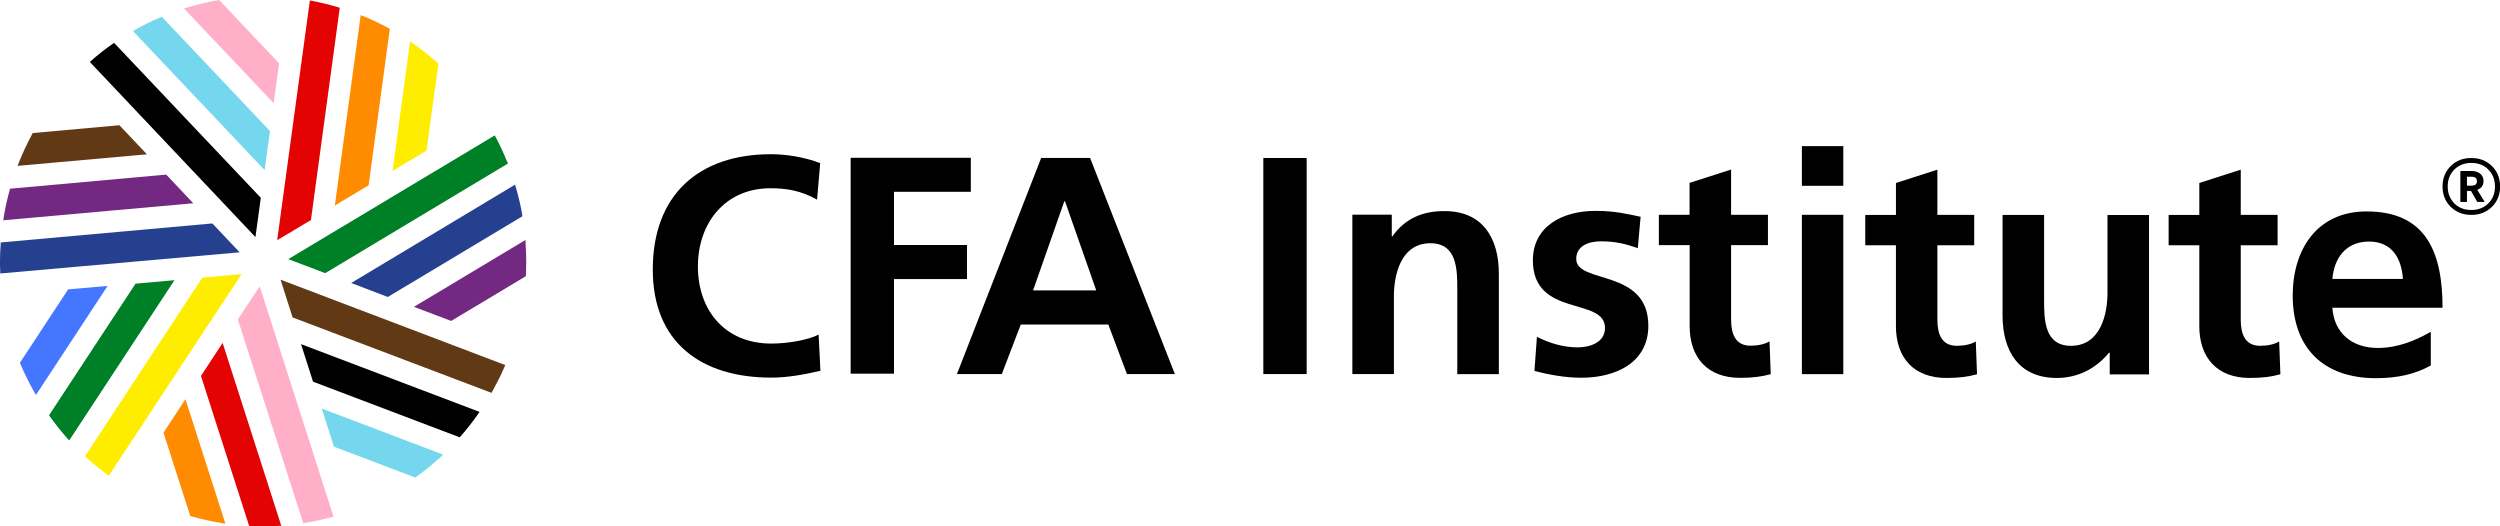
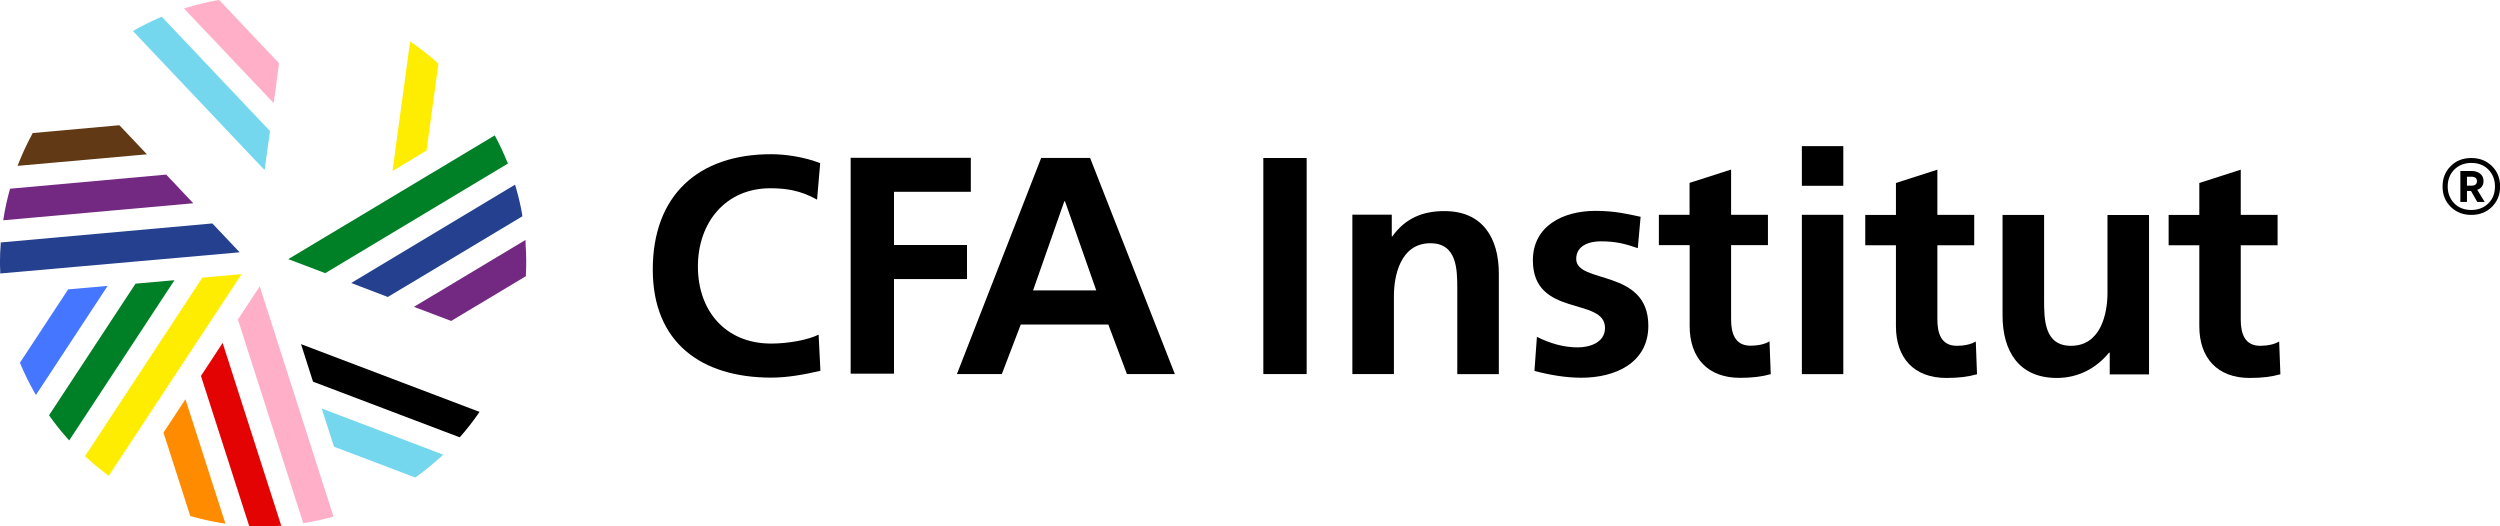
<svg xmlns="http://www.w3.org/2000/svg" id="Layer_1" data-name="Layer 1" width="223.24" height="47" viewBox="0 0 223.24 47">
  <defs>
    <style>
      .cls-1 {
        fill: #ffafc8;
      }

      .cls-2 {
        fill: #ff8c00;
      }

      .cls-3 {
        fill: #24408e;
      }

      .cls-4 {
        fill: #4476ff;
      }

      .cls-5 {
        fill: #008026;
      }

      .cls-6 {
        fill: #ffed00;
      }

      .cls-7 {
        fill: #732982;
      }

      .cls-8 {
        fill: #e40303;
      }

      .cls-9 {
        fill: #74d7ee;
      }

      .cls-10 {
        fill: #613915;
      }
    </style>
  </defs>
  <g>
    <g>
-       <path class="cls-8" d="M30.17.64c-.75-.22-1.52-.41-2.29-.56l-.21-.04-2.92,21.41,3.03-1.81v-.1S30.34.69,30.34.69l-.17-.05Z" />
-       <path class="cls-2" d="M32.46,1.45l-.25-.1-2.31,17,3.01-1.8.02-.1,1.88-13.87-.12-.07c-.72-.39-1.46-.75-2.22-1.06Z" />
      <path class="cls-6" d="M39.08,5.62c-.69-.62-1.42-1.19-2.18-1.73l-.28-.19-1.57,11.57,3.05-1.83v-.1s1.05-7.65,1.05-7.65l-.08-.07Z" />
    </g>
    <g>
-       <path d="M10.19,3.83l-.15.1c-.64.45-1.27.94-1.86,1.46l-.16.14,14.79,15.64.48-3.51-.07-.07L10.19,3.83Z" />
      <path class="cls-9" d="M14.44,1.49l-.13.06c-.76.32-1.49.69-2.21,1.09l-.23.13,11.76,12.42.48-3.49-.07-.07L14.44,1.49Z" />
      <path class="cls-1" d="M24.86,5.59L19.57,0l-.11.02c-.92.16-1.82.37-2.7.64l-.33.1,8.01,8.45.48-3.55-.07-.07Z" />
    </g>
    <g>
      <path class="cls-3" d="M46.63,19.16c-.14-.82-.33-1.62-.56-2.41l-.08-.26-14.63,8.78,3.27,1.25.08-.05,11.94-7.16-.03-.14Z" />
      <path class="cls-5" d="M45.28,14.43c-.3-.74-.63-1.45-1-2.15l-.1-.19-18.44,11.05,3.3,1.25.09-.05,16.23-9.74-.07-.17Z" />
      <path class="cls-7" d="M46.94,21.77l-.02-.34-9.96,5.97,3.33,1.26.08-.05,6.59-3.95v-.11c.02-.4.03-.8.03-1.21,0-.53-.02-1.06-.06-1.57Z" />
    </g>
    <g>
      <path class="cls-2" d="M14.6,38.63l.03.1,2.36,7.35.11.03c.88.25,1.78.45,2.7.6l.33.05-3.57-11.11-1.96,2.98Z" />
      <path class="cls-1" d="M23.19,25.57l-1.95,2.96.03.09,5.81,18.1.18-.03c.78-.13,1.55-.3,2.31-.5l.21-.06-6.59-20.57Z" />
      <path class="cls-8" d="M17.94,33.56l.03.09,4.28,13.32h.14c.37.02.73.03,1.1.03.46,0,.91-.01,1.36-.04h.27s-5.24-16.34-5.24-16.34l-1.93,2.94Z" />
    </g>
    <g>
      <path class="cls-4" d="M6.08,25.86l-.06.08-4.24,6.45.04.1c.36.86.77,1.69,1.22,2.49l.17.29,6.4-9.74-3.54.31Z" />
      <path class="cls-6" d="M18.06,24.8l-.05.08-10.42,15.86.13.12c.58.53,1.19,1.03,1.82,1.5l.17.13,11.86-18.01-3.51.31Z" />
      <path class="cls-5" d="M12.1,25.33l-.05.08-7.67,11.67.08.12c.48.67.99,1.31,1.54,1.93l.18.2,9.4-14.31-3.48.31Z" />
    </g>
    <g>
      <path class="cls-3" d="M18.97,19.96h-.1S.06,21.65.06,21.65v.18c-.04.49-.06.99-.06,1.49,0,.3,0,.59.02.88v.22s21.38-1.89,21.38-1.89l-2.43-2.57Z" />
      <path class="cls-10" d="M10.67,11.19h-.1s-7.65.69-7.65.69l-.05.1c-.44.81-.83,1.65-1.18,2.52l-.12.31,11.55-1.03-2.45-2.59Z" />
      <path class="cls-7" d="M14.84,15.6h-.1s-13.84,1.25-13.84,1.25l-.04.14c-.22.79-.4,1.6-.53,2.42l-.04.26,16.97-1.52-2.41-2.55Z" />
    </g>
    <g>
-       <path class="cls-10" d="M25.05,24.97l1.08,3.38.09.03,17.67,6.7.09-.16c.38-.69.74-1.39,1.05-2.12l.09-.2-20.08-7.63Z" />
      <path d="M27.96,34.08l.09.04,13,4.93.1-.11c.54-.62,1.05-1.27,1.52-1.94l.15-.22-15.94-6.05,1.07,3.35Z" />
      <path class="cls-9" d="M29.82,39.88l.09.04,7.17,2.72.09-.06c.75-.54,1.47-1.13,2.16-1.75l.25-.23-10.85-4.12,1.09,3.4Z" />
    </g>
  </g>
  <g>
    <path d="M73.26,33.11c-1.41.33-2.93.61-4.39.61-6.25,0-10.58-3.13-10.58-9.65,0-6.61,4.04-10.31,10.59-10.3,1.27,0,2.96.25,4.36.8l-.28,3.26c-1.46-.83-2.79-1.02-4.17-1.02-3.98,0-6.47,3.04-6.47,6.99,0,3.92,2.43,6.88,6.55,6.88,1.52,0,3.31-.33,4.23-.8l.16,3.23Z" />
    <path d="M75.97,14.09h10.72s0,3.04,0,3.04h-6.86s0,4.75,0,4.75h6.52s0,3.04,0,3.04h-6.52s0,8.45,0,8.45h-3.87s0-19.29,0-19.29Z" />
    <path d="M92.97,14.1h4.37s7.57,19.3,7.57,19.3h-4.28s-1.66-4.42-1.66-4.42h-7.82s-1.69,4.42-1.69,4.42h-4.01s7.52-19.29,7.52-19.29ZM95.1,17.97h-.06l-2.79,7.96h5.64s-2.79-7.96-2.79-7.96Z" />
    <path d="M112.81,14.11h3.87s0,19.29,0,19.29h-3.87s0-19.29,0-19.29Z" />
    <path d="M120.77,19.17h3.51v1.94h.05c1.16-1.63,2.74-2.27,4.67-2.26,3.37,0,4.84,2.38,4.84,5.58v8.98s-3.71,0-3.71,0v-7.6c0-1.74-.02-4.09-2.4-4.09-2.68,0-3.26,2.9-3.26,4.72v6.96s-3.71,0-3.71,0v-14.23Z" />
    <path d="M146.25,22.16c-1.13-.39-1.96-.61-3.32-.61-.99,0-2.18.36-2.18,1.57,0,2.27,6.44.83,6.44,5.97,0,3.32-2.96,4.64-5.97,4.64-1.41,0-2.85-.25-4.2-.61l.22-3.04c1.16.58,2.38.94,3.65.94.94,0,2.43-.36,2.43-1.74,0-2.79-6.44-.89-6.44-6.03,0-3.07,2.68-4.42,5.59-4.42,1.74,0,2.87.28,4.03.53l-.25,2.79Z" />
    <path d="M150.87,21.89h-2.74v-2.71h2.74s0-2.85,0-2.85l3.71-1.19v4.04s3.29,0,3.29,0v2.71s-3.29,0-3.29,0v6.63c0,1.22.33,2.35,1.74,2.35.66,0,1.3-.14,1.69-.39l.11,2.93c-.77.22-1.63.33-2.74.33-2.9,0-4.5-1.8-4.5-4.62v-7.24Z" />
    <path d="M160.9,19.18h3.7s0,14.23,0,14.23h-3.7s0-14.23,0-14.23ZM160.9,13.05h3.7s0,3.54,0,3.54h-3.7s0-3.54,0-3.54Z" />
    <path d="M169.3,21.9h-2.74s0-2.71,0-2.71h2.74s0-2.85,0-2.85l3.7-1.19v4.04h3.29s0,2.71,0,2.71h-3.29s0,6.63,0,6.63c0,1.22.33,2.35,1.74,2.35.66,0,1.3-.14,1.69-.39l.11,2.93c-.77.22-1.63.33-2.74.33-2.9,0-4.5-1.8-4.5-4.62v-7.24Z" />
    <path d="M191.9,33.43h-3.51v-1.94h-.06c-1.13,1.38-2.73,2.26-4.67,2.26-3.37,0-4.84-2.38-4.84-5.58v-8.98s3.71,0,3.71,0v7.6c0,1.74.02,4.09,2.4,4.09,2.68,0,3.26-2.9,3.26-4.72v-6.96s3.71,0,3.71,0v14.23Z" />
    <path d="M196.39,21.9h-2.74v-2.71h2.74s0-2.85,0-2.85l3.7-1.19v4.04s3.29,0,3.29,0v2.71s-3.29,0-3.29,0v6.63c0,1.22.33,2.35,1.74,2.35.66,0,1.3-.14,1.69-.39l.11,2.93c-.77.22-1.63.33-2.74.33-2.9,0-4.5-1.8-4.5-4.62v-7.24Z" />
-     <path d="M217.05,32.64c-1.35.75-2.9,1.13-4.89,1.13-4.7,0-7.43-2.71-7.43-7.38,0-4.12,2.18-7.52,6.61-7.51,5.28,0,6.77,3.62,6.77,8.6h-9.84c.16,2.29,1.77,3.59,4.06,3.59,1.8,0,3.34-.66,4.73-1.44v3.01ZM214.57,24.92c-.11-1.8-.94-3.34-3.01-3.35-2.07,0-3.12,1.44-3.29,3.34h6.3Z" />
  </g>
  <path d="M218.84,18.47c-.49-.48-.73-1.09-.73-1.82s.24-1.33.73-1.82,1.1-.72,1.84-.72,1.35.24,1.84.72c.49.48.73,1.09.73,1.82s-.24,1.33-.73,1.82c-.49.48-1.1.72-1.84.72s-1.35-.24-1.84-.72ZM219.16,15.14c-.39.4-.59.9-.59,1.51s.2,1.11.59,1.51c.39.4.9.59,1.52.59s1.12-.2,1.52-.59.59-.9.59-1.51-.2-1.11-.59-1.51-.9-.59-1.52-.59-1.12.2-1.52.59ZM221.21,18.03l-.56-.98h-.36v.98h-.59v-2.76h1.02c.3,0,.55.08.75.24.2.16.3.38.3.65,0,.39-.19.66-.56.79l.66,1.08h-.67ZM220.29,16.58h.38c.34,0,.51-.13.51-.4s-.17-.4-.51-.4h-.38v.79Z" />
</svg>